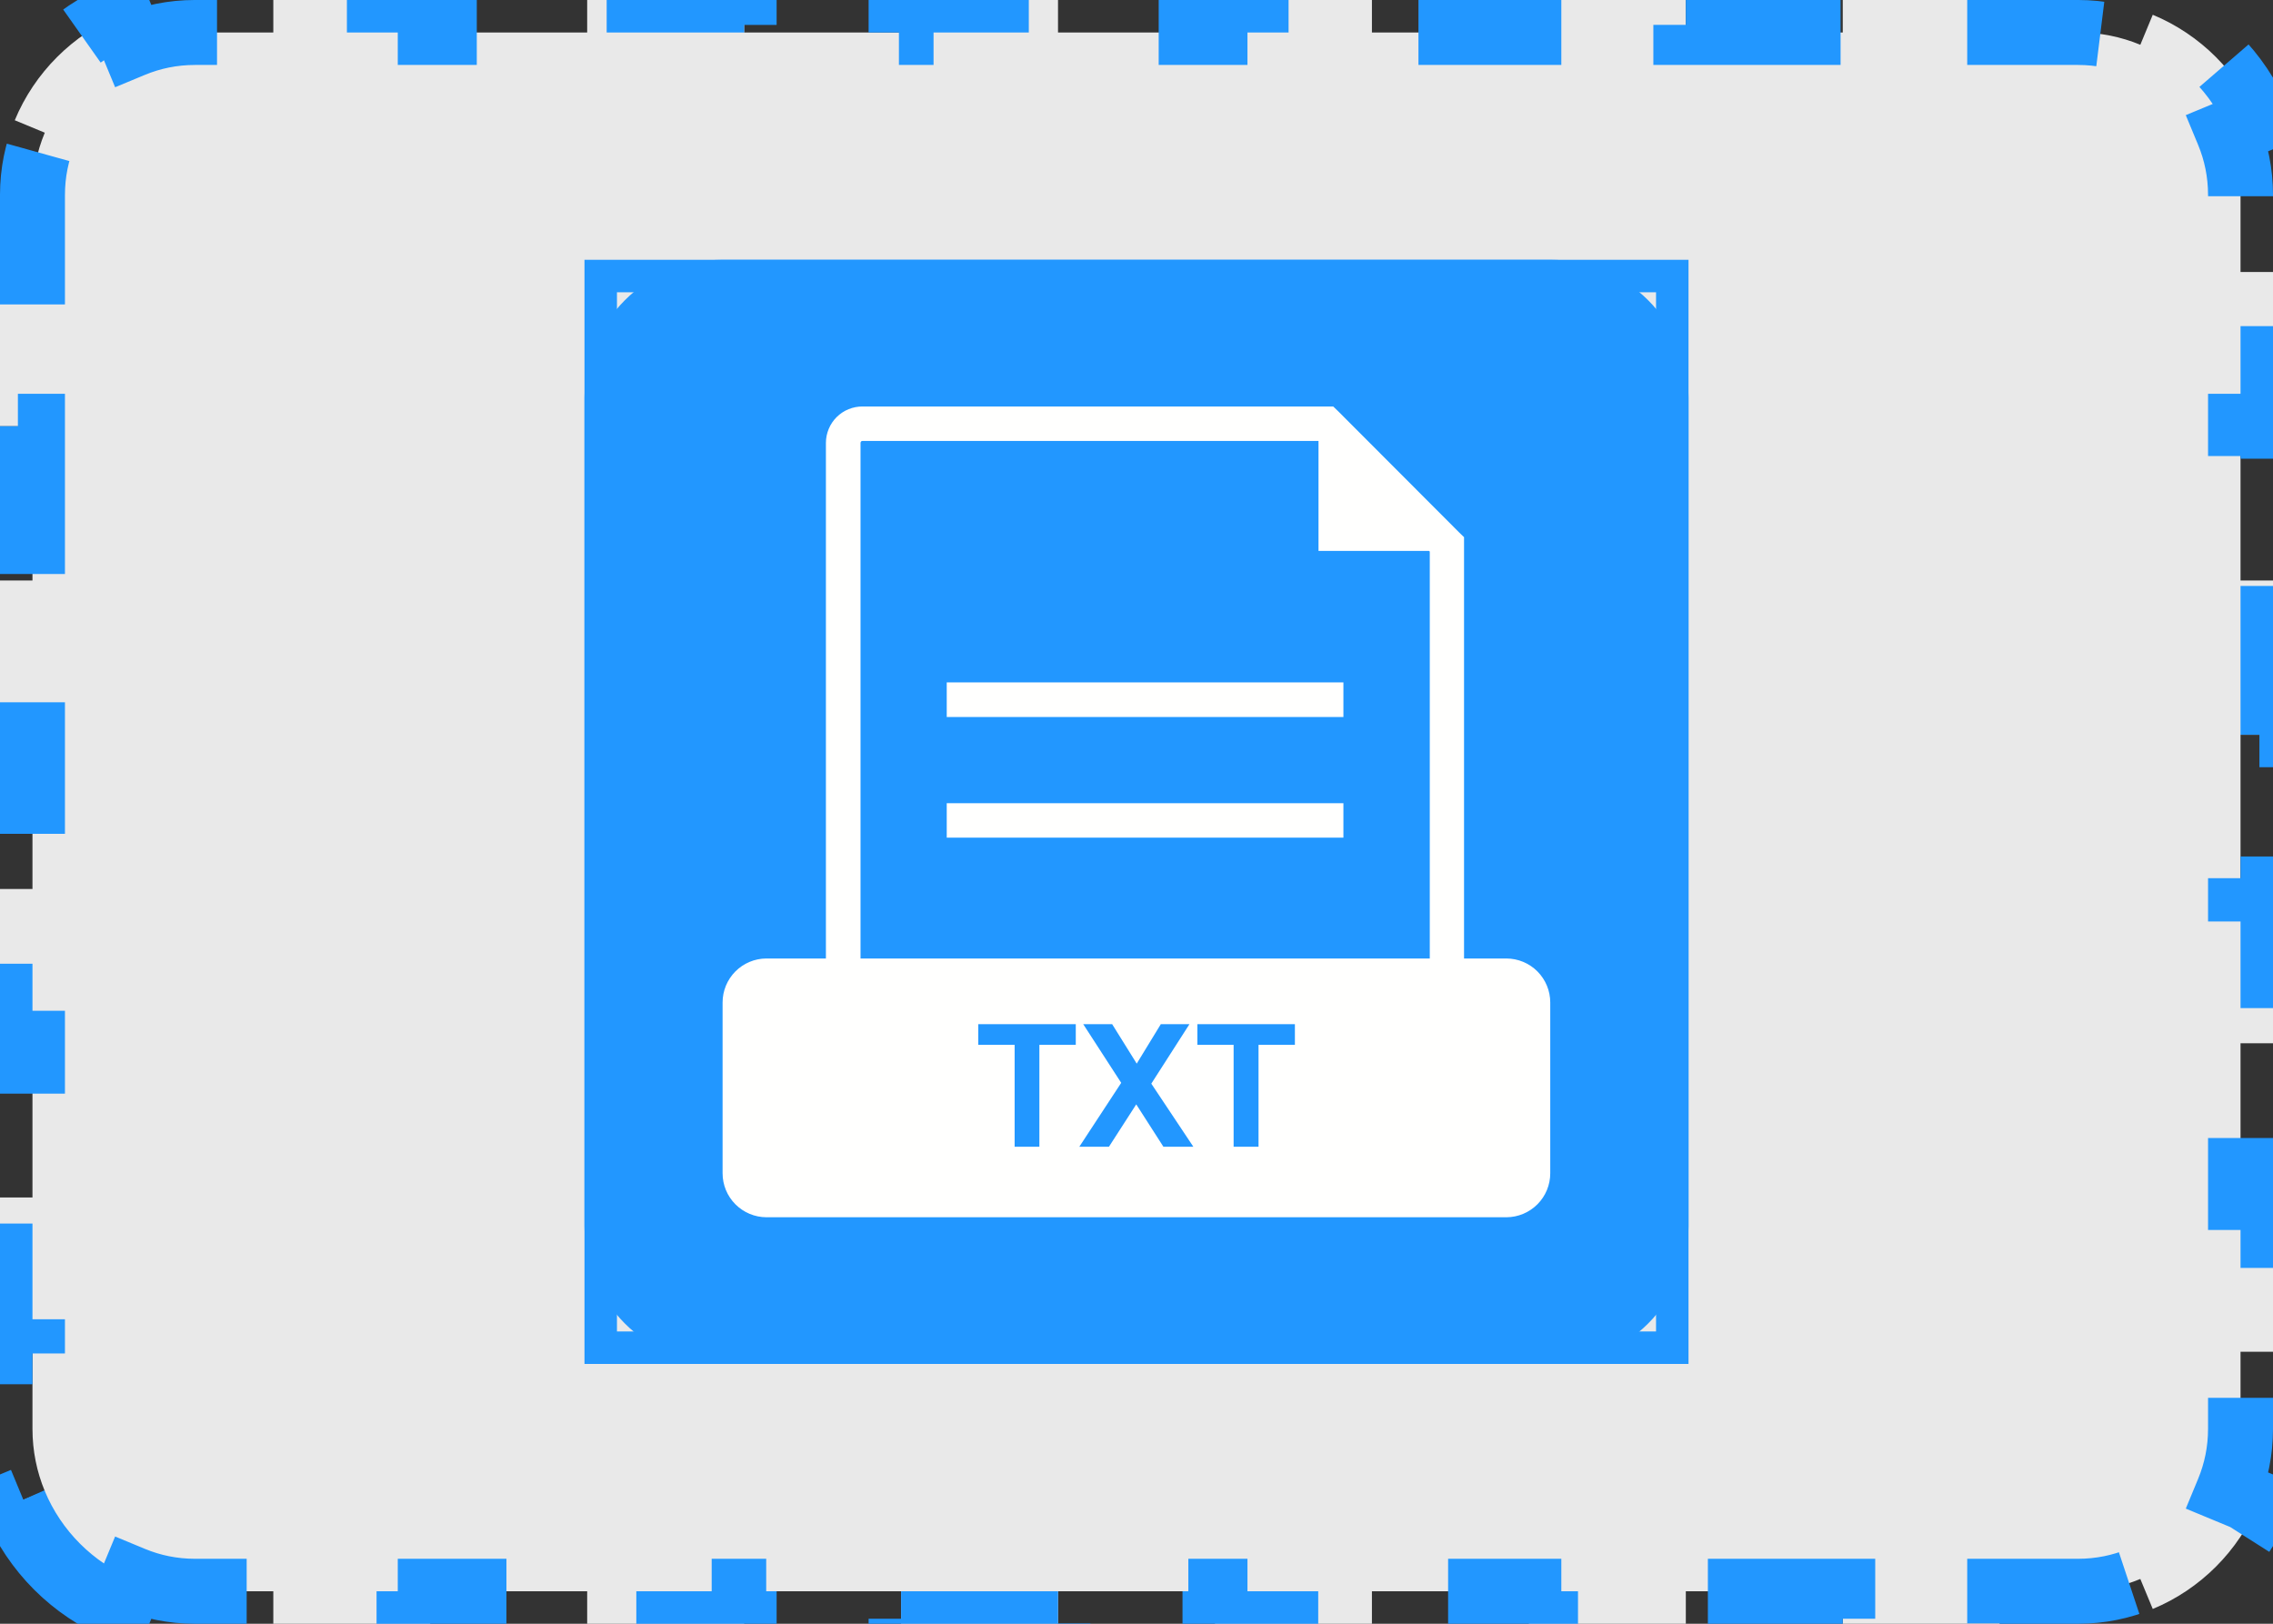
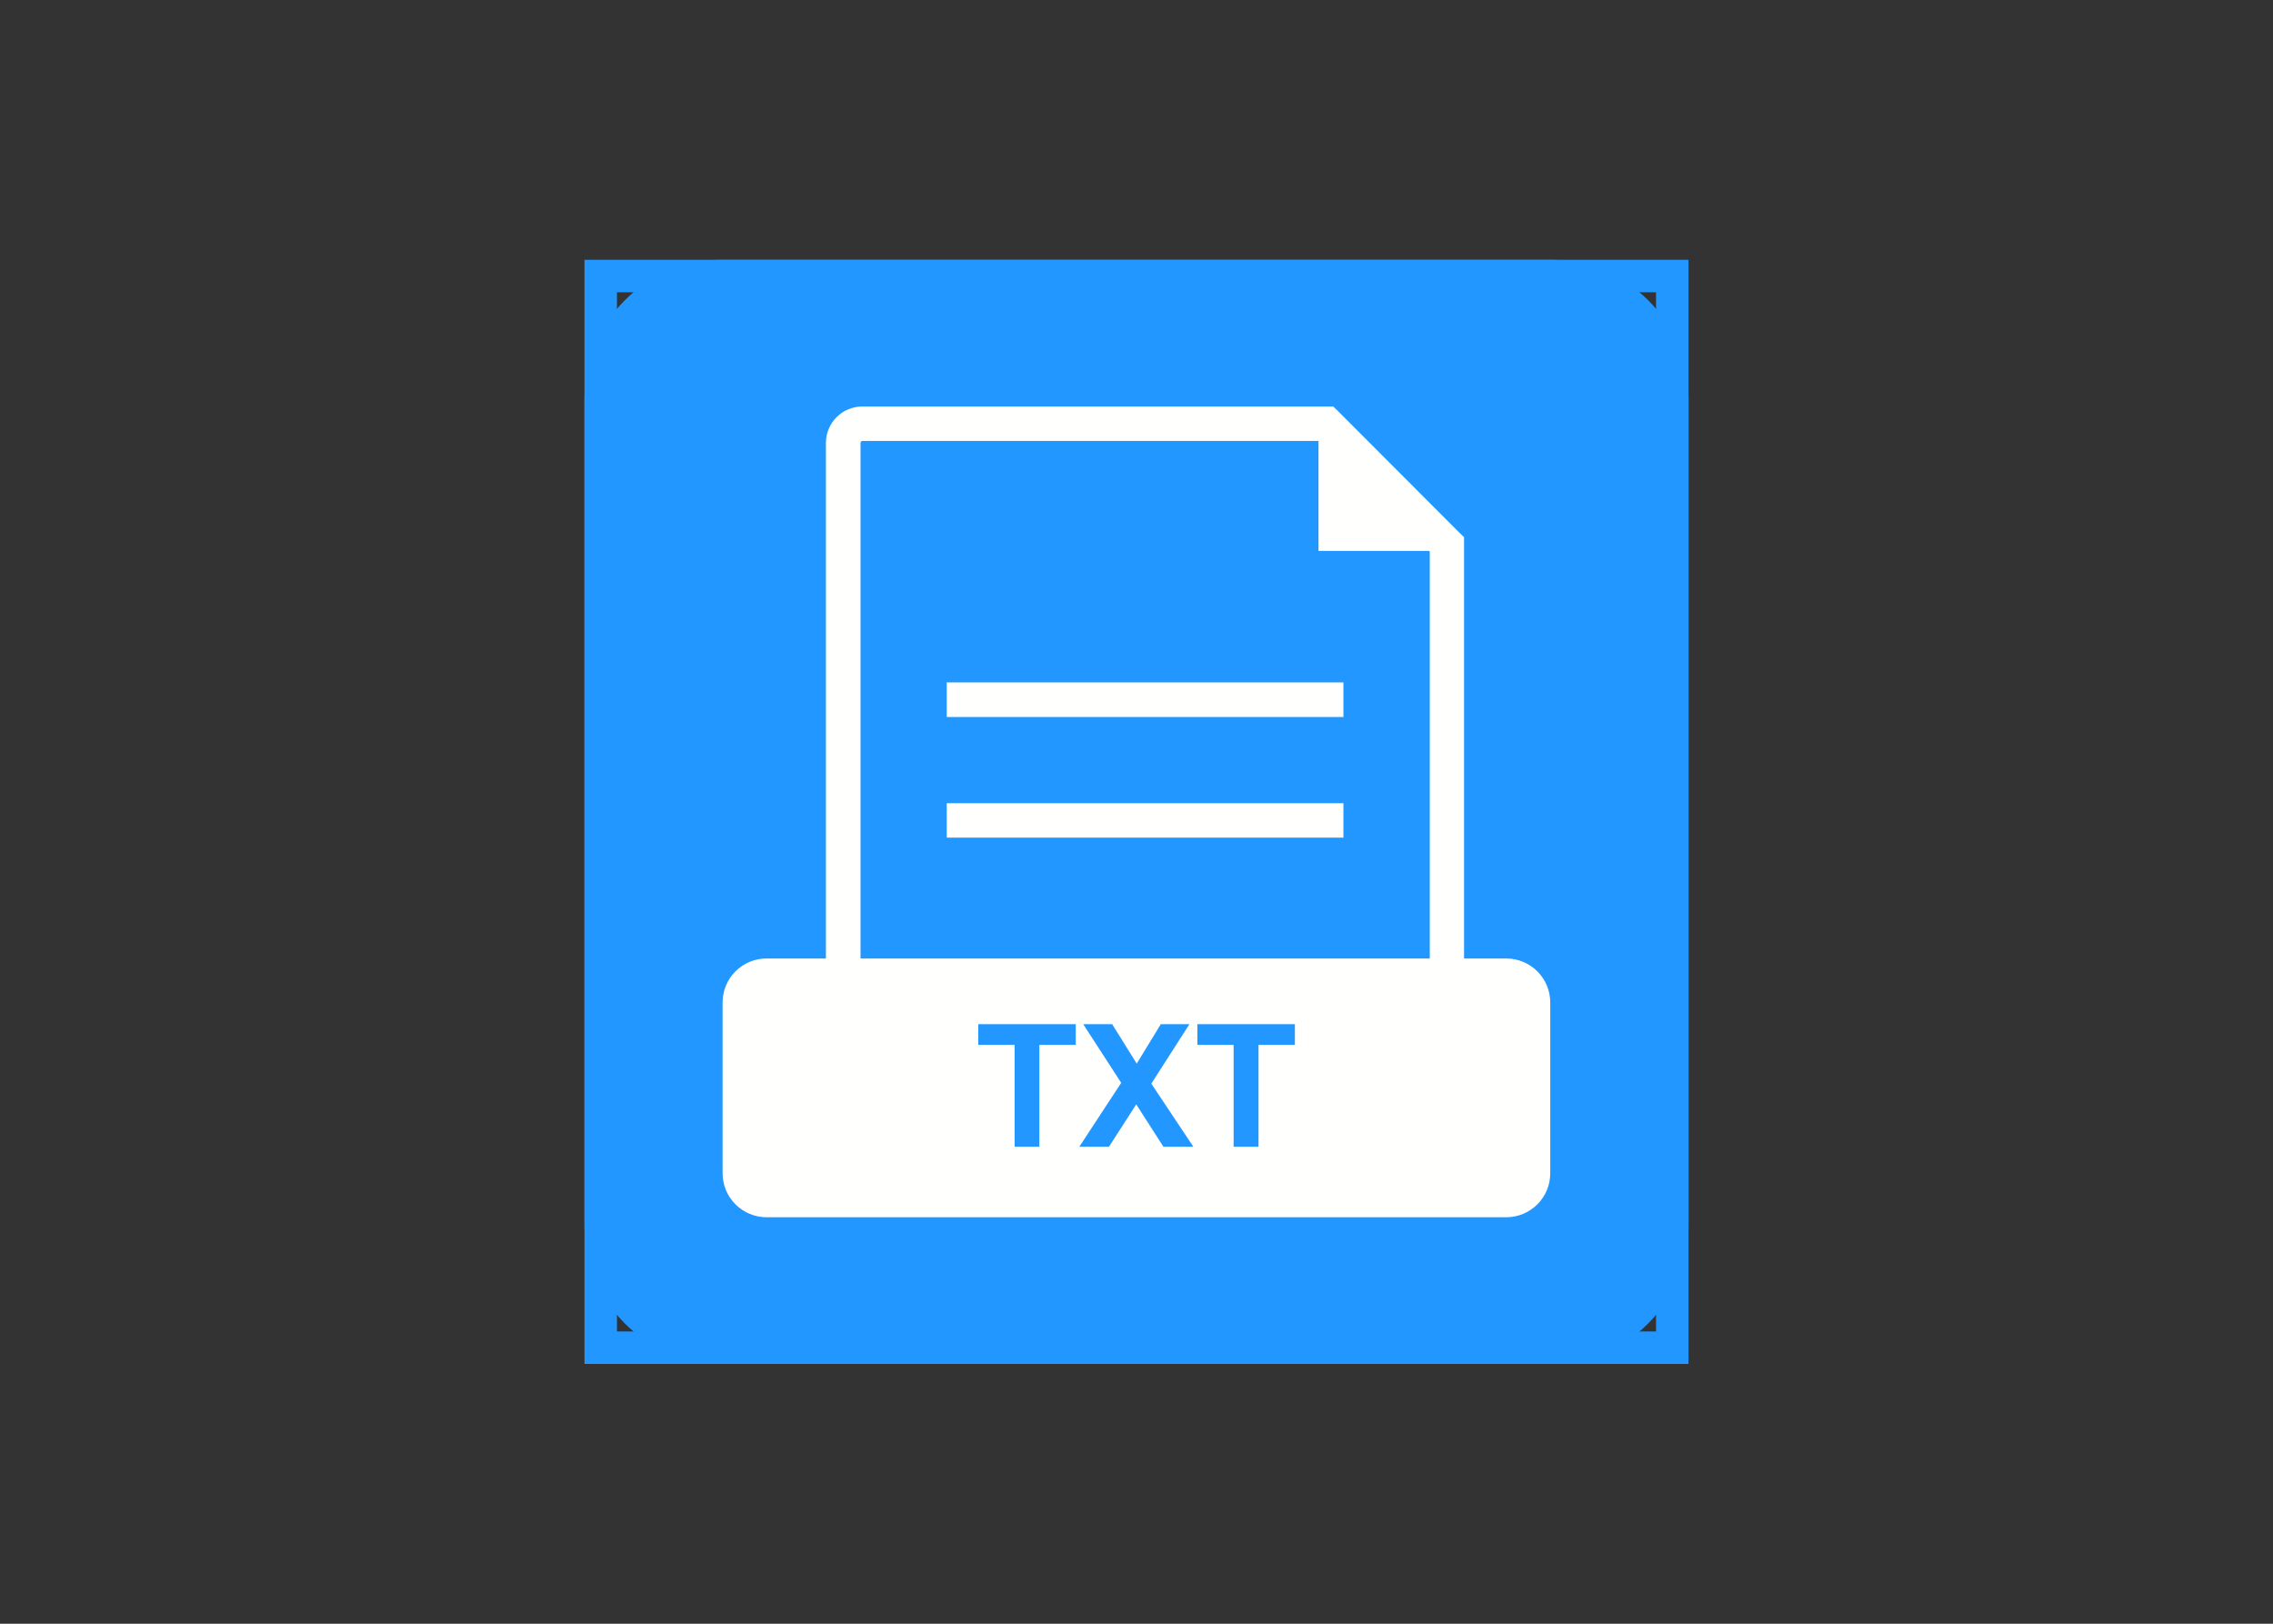
<svg xmlns="http://www.w3.org/2000/svg" width="70" height="50" viewBox="0 0 70 50" fill="none">
  <rect x="0" y="0" width="70" height="50" fill="#333333" stroke="none" />
-   <path d="M3.703 49.545C2.237 48.937 1.063 47.763 0.455 46.297L1.379 45.914C1.135 45.325 1 44.68 1 44V41.625H0V36.875H1V32.125H0V27.375H1V22.625H0V17.875H1V13.125H0V8.375H1V6C1 5.32 1.135 4.674 1.379 4.086L0.455 3.703C1.063 2.237 2.237 1.063 3.703 0.455L4.086 1.379C4.674 1.135 5.32 1 6 1H8.417V0H13.25V1H18.083V0H22.917V1H27.75V0H32.583V1H37.417V0H42.25V1H47.083V0H51.917V1H56.75V0H61.583V1H64C64.68 1 65.326 1.135 65.914 1.379L66.297 0.455C67.763 1.063 68.936 2.237 69.545 3.703L68.621 4.086C68.865 4.674 69 5.32 69 6V8.375H70V13.125H69V17.875H70V22.625H69V27.375H70V32.125H69V36.875H70V41.625H69V44C69 44.68 68.865 45.325 68.621 45.914L69.545 46.297C68.936 47.763 67.763 48.937 66.297 49.545L65.914 48.621C65.326 48.865 64.68 49 64 49H61.583V50H56.75V49H51.917V50H47.083V49H42.25V50H37.417V49H32.583V50H27.75V49H22.917V50H18.083V49H13.25V50H8.417V49H6C5.32 49 4.674 48.865 4.086 48.621L3.703 49.545Z" fill="#E9E9E9" stroke="#2297FF" stroke-width="2" stroke-dasharray="5 5" />
  <g clip-path="url(#clip0_25_21)">
    <path d="M47.752 8H22.248C19.902 8 18 9.902 18 12.248V37.752C18 40.098 19.902 42 22.248 42H47.752C50.098 42 52 40.098 52 37.752V12.248C52 9.902 50.098 8 47.752 8Z" fill="#2297FF" />
    <path fill-rule="evenodd" clip-rule="evenodd" d="M23.603 29.515H25.435V13.638C25.435 13.49 25.465 13.343 25.522 13.207C25.579 13.07 25.662 12.946 25.767 12.842C25.872 12.738 25.997 12.655 26.134 12.6C26.271 12.544 26.418 12.516 26.566 12.517H41.058L41.213 12.666L44.933 16.392L45.087 16.541V29.515H46.392C46.751 29.516 47.094 29.659 47.347 29.913C47.6 30.167 47.742 30.511 47.742 30.869V36.128C47.742 36.487 47.6 36.831 47.347 37.084C47.094 37.338 46.751 37.482 46.392 37.483H23.603C23.244 37.482 22.901 37.338 22.648 37.084C22.395 36.831 22.253 36.487 22.253 36.128V30.869C22.253 30.512 22.394 30.169 22.646 29.915C22.898 29.661 23.24 29.517 23.598 29.515H23.603ZM26.501 29.515H44.032V16.984L44.007 16.964H40.605V13.578H26.561C26.541 13.578 26.526 13.583 26.516 13.598C26.506 13.613 26.501 13.623 26.501 13.638V29.515ZM29.156 24.734H41.372V25.794H29.156V24.734ZM29.156 21.013H41.372V22.079H29.156V21.013ZM31.247 35.312V32.174H30.127V31.537H33.13V32.174H32.009V35.312H31.247ZM33.239 35.312L34.529 33.344L33.359 31.537H34.25L35.007 32.752L35.749 31.537H36.631L35.456 33.369L36.751 35.312H35.829L34.992 34.007L34.151 35.312H33.239ZM37.991 35.312V32.174H36.875V31.537H39.878V32.174H38.758V35.312H37.991Z" fill="#FFFFFE" />
  </g>
  <rect x="18.5" y="8.5" width="33" height="33" stroke="#2297FF" />
  <defs>
    <clipPath id="clip0_25_21">
      <rect x="18" y="8" width="34" height="34" fill="white" />
    </clipPath>
  </defs>
</svg>